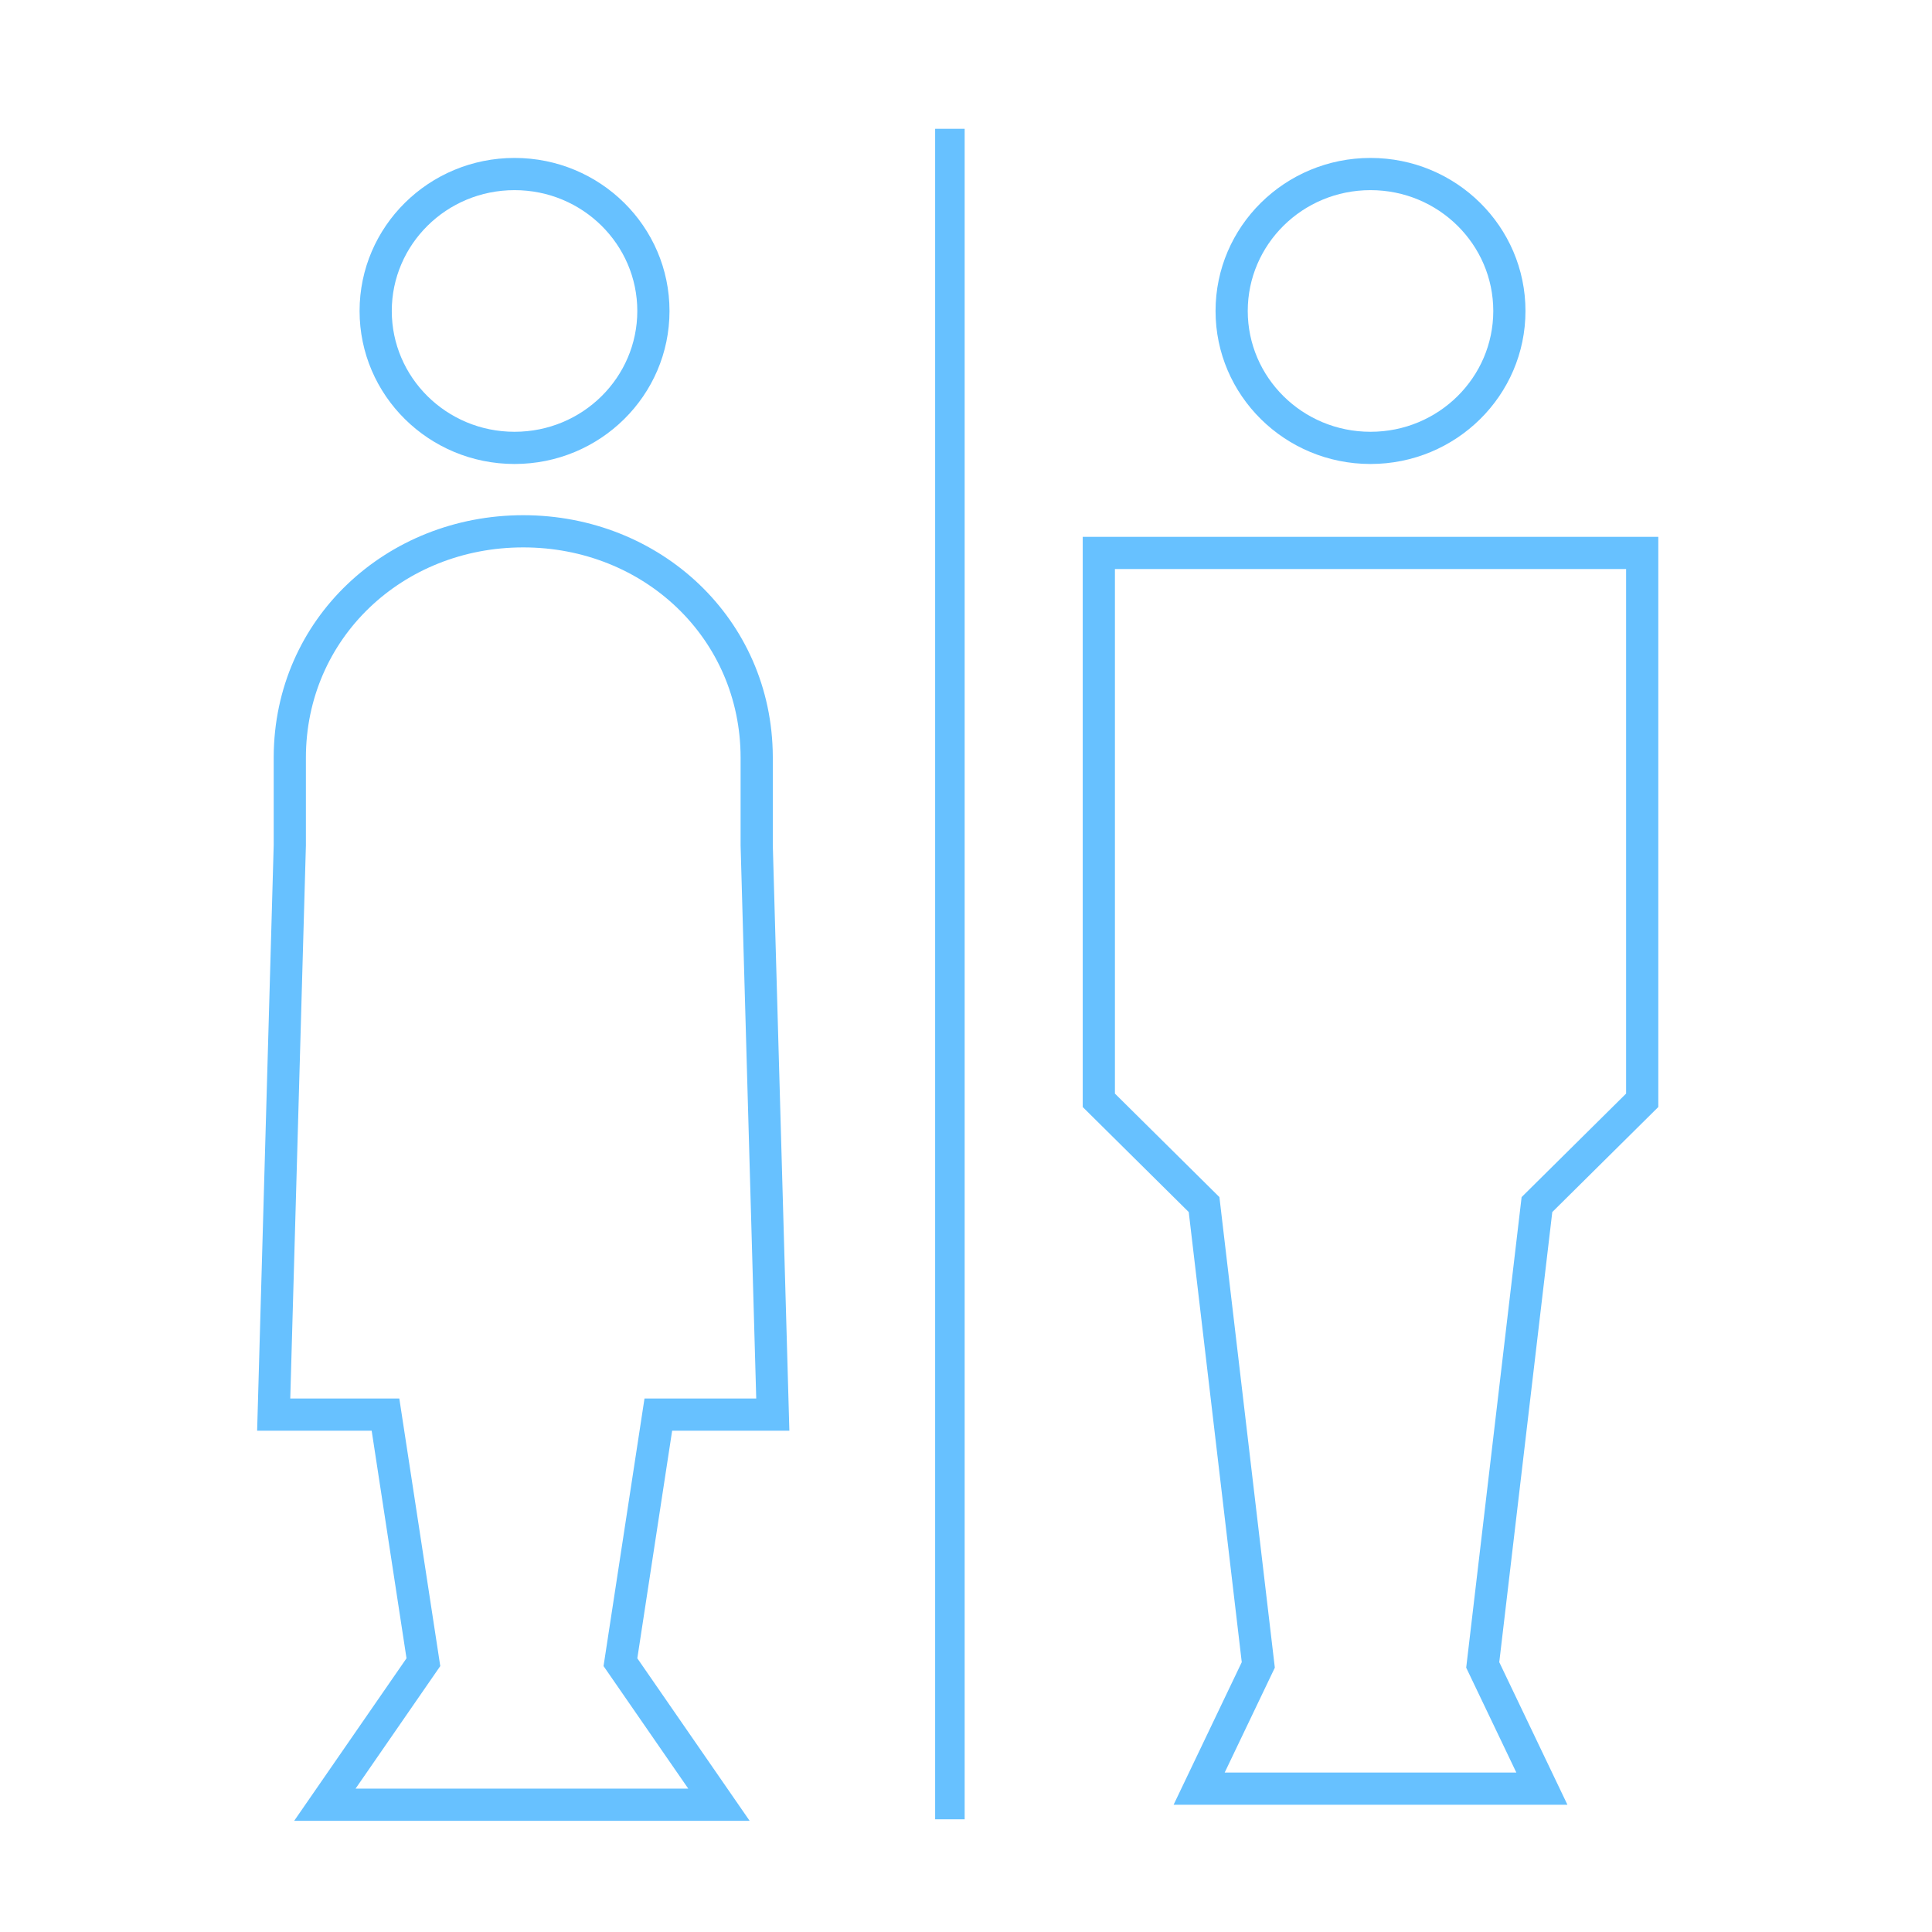
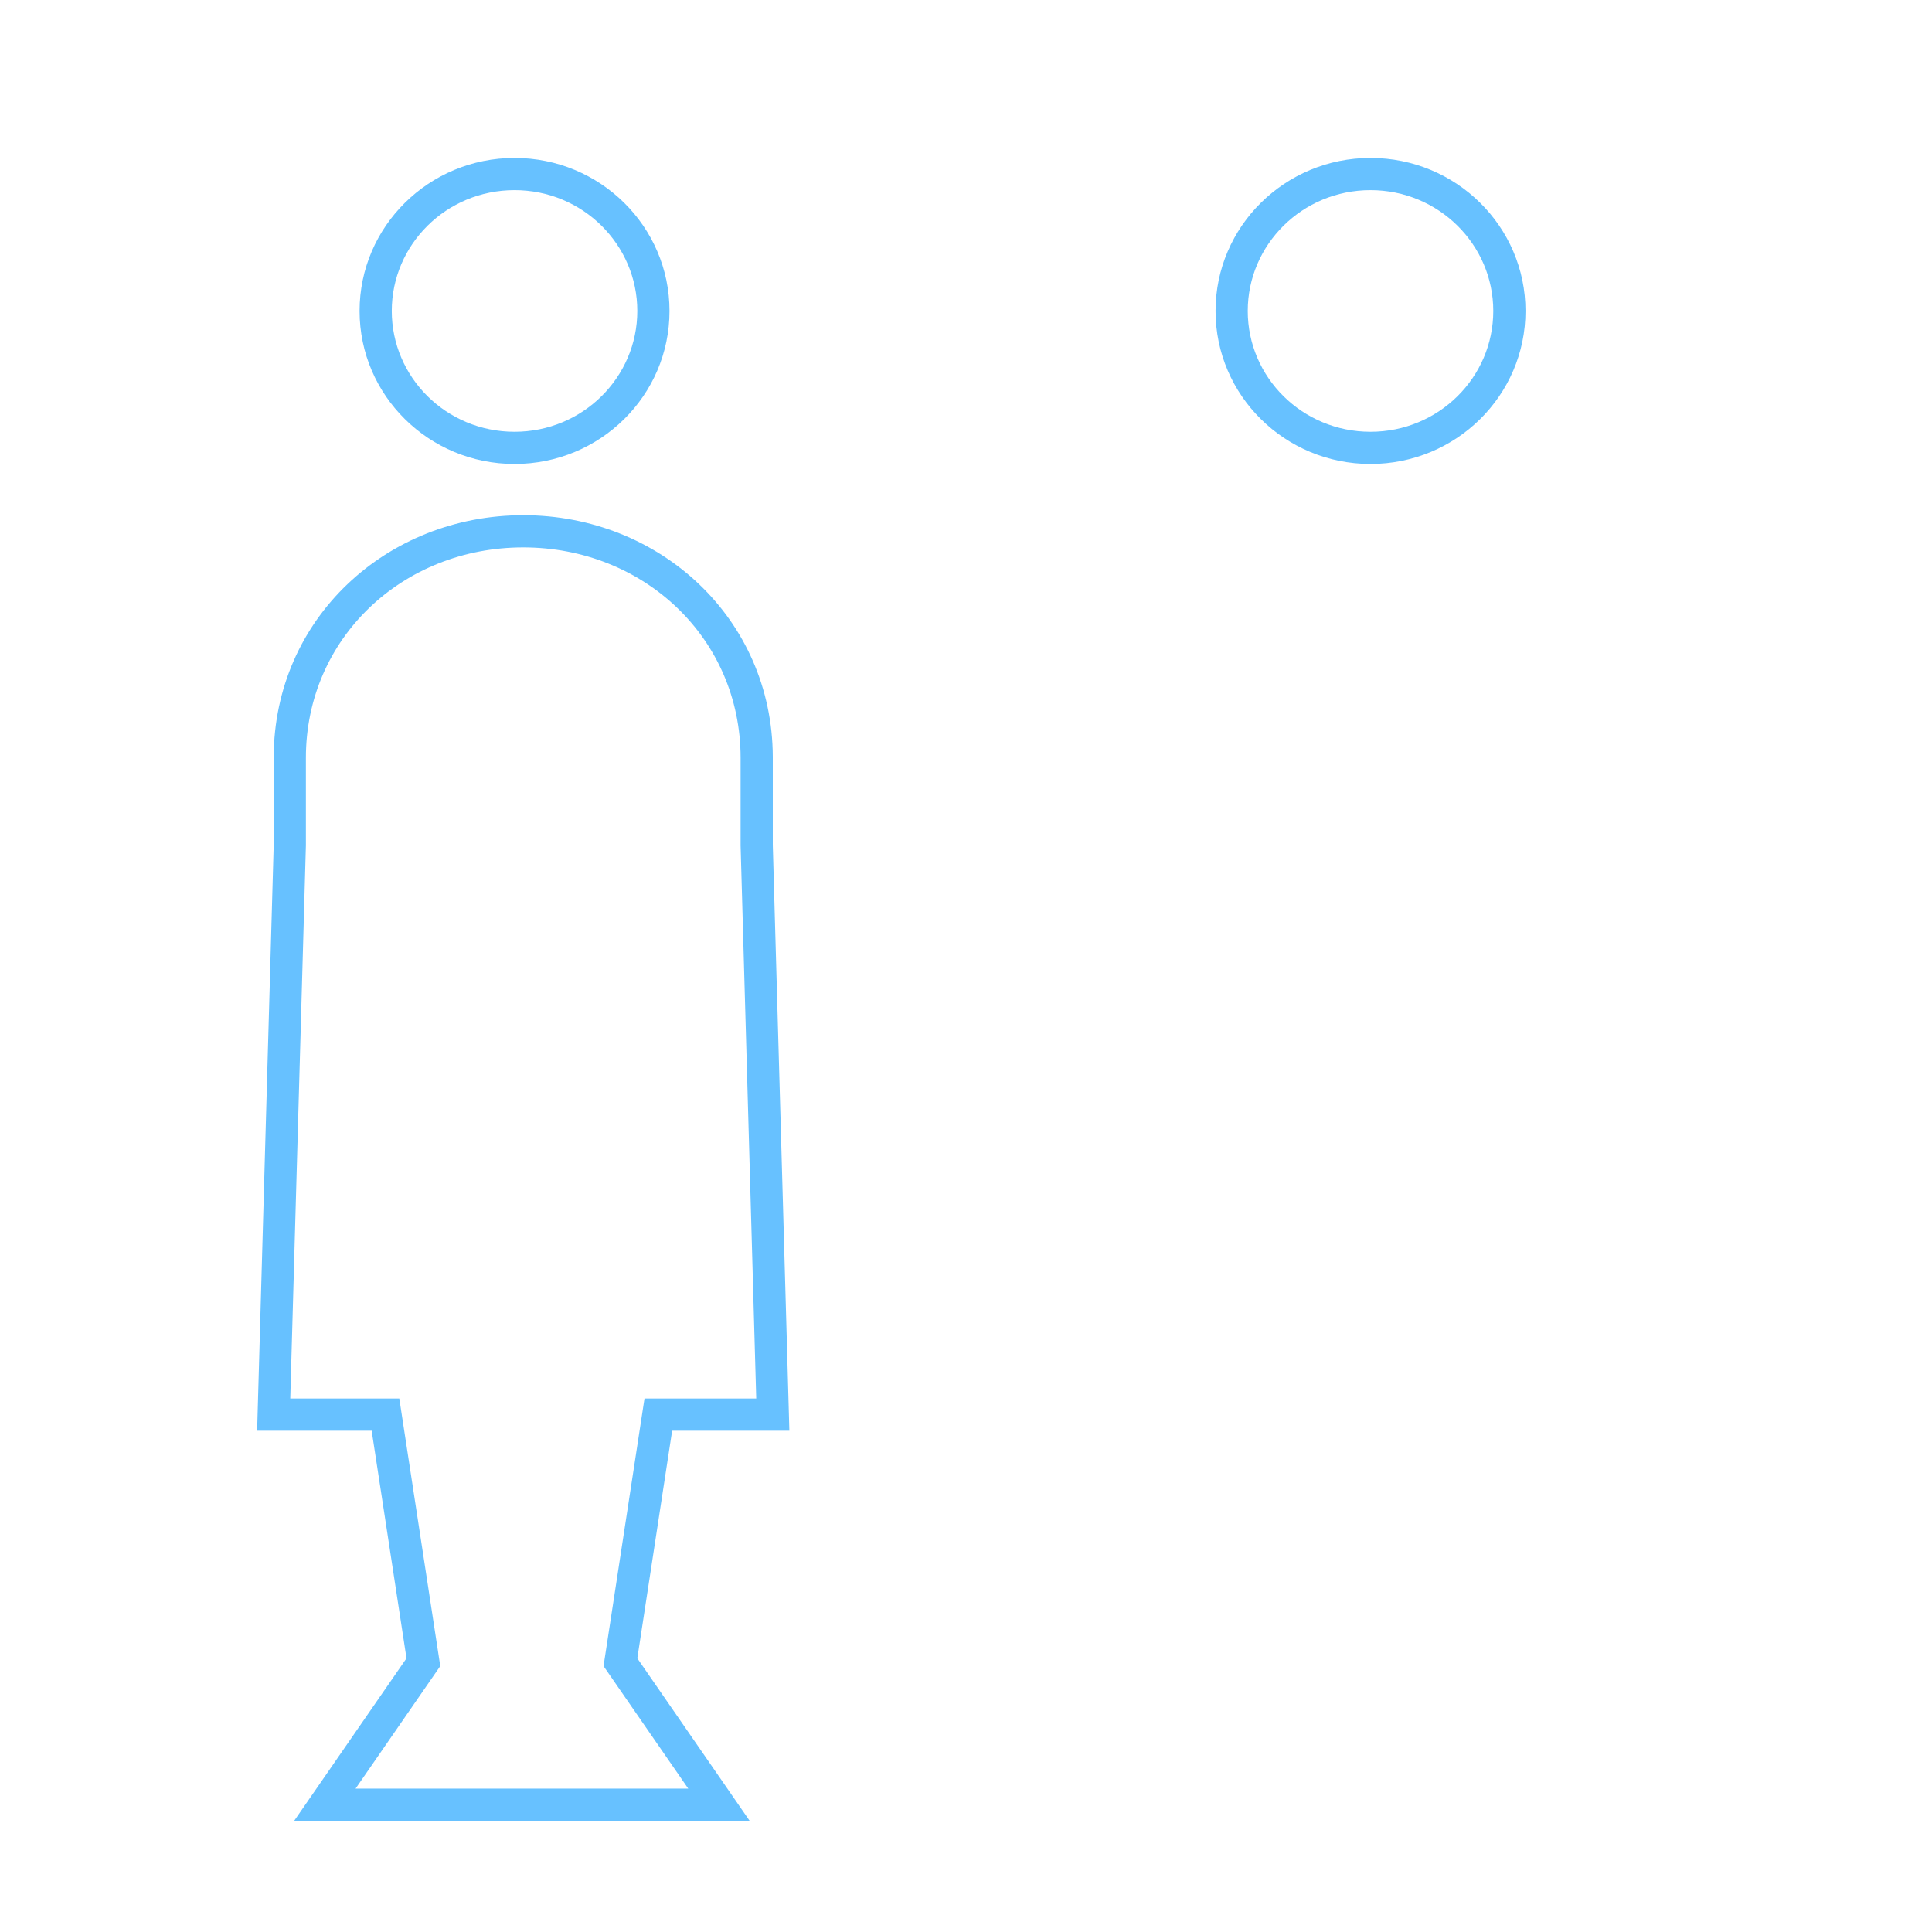
<svg xmlns="http://www.w3.org/2000/svg" width="120" height="120" viewBox="0 0 120 120" fill="none">
-   <path d="M59.917 8H58.083V113H59.917V8Z" fill="#67C1FF" />
  <path fill-rule="evenodd" clip-rule="evenodd" d="M31.959 28.819C37.275 28.819 41.584 24.564 41.584 19.315C41.584 14.066 37.275 9.81 31.959 9.81C26.643 9.81 22.334 14.066 22.334 19.315C22.334 24.564 26.643 28.819 31.959 28.819ZM31.959 26.819C36.194 26.819 39.584 23.436 39.584 19.315C39.584 15.194 36.194 11.81 31.959 11.81C27.724 11.81 24.334 15.194 24.334 19.315C24.334 23.436 27.724 26.819 31.959 26.819Z" fill="#67C1FF" />
  <path fill-rule="evenodd" clip-rule="evenodd" d="M85.125 28.819C90.441 28.819 94.75 24.564 94.75 19.315C94.75 14.066 90.441 9.81 85.125 9.81C79.809 9.81 75.5 14.066 75.5 19.315C75.5 24.564 79.809 28.819 85.125 28.819ZM85.125 26.819C89.36 26.819 92.75 23.436 92.75 19.315C92.75 15.194 89.36 11.81 85.125 11.81C80.89 11.81 77.5 15.194 77.5 19.315C77.5 23.436 80.89 26.819 85.125 26.819Z" fill="#67C1FF" />
-   <path fill-rule="evenodd" clip-rule="evenodd" d="M96.415 75.283L103 68.759V33.345H67.25V68.759L73.835 75.283L77.128 103.241L72.895 112.095H97.355L93.122 103.241L96.415 75.283ZM94.182 110.095L91.068 103.582L94.51 74.354L101 67.925V35.345H69.25V67.925L75.74 74.354L79.182 103.582L76.068 110.095H94.182Z" fill="#67C1FF" />
  <path fill-rule="evenodd" clip-rule="evenodd" d="M32.5 32C24.008 32 17.036 38.427 17 47L17 52.486L15.971 88.864H23.085L25.249 103L18.271 113.095H46.562L39.585 103L41.748 88.864H49.029L48 52.486V47.047L48 47C47.964 38.427 40.992 32 32.5 32ZM32.5 34C24.998 34 19 39.656 19 47.066L19 52.514L18.029 86.864H24.802L27.346 103.483L22.085 111.095H42.749L37.487 103.483L40.031 86.864H46.971L46 52.514V47.049C45.99 39.647 39.996 34 32.5 34Z" fill="#67C1FF" />
</svg>